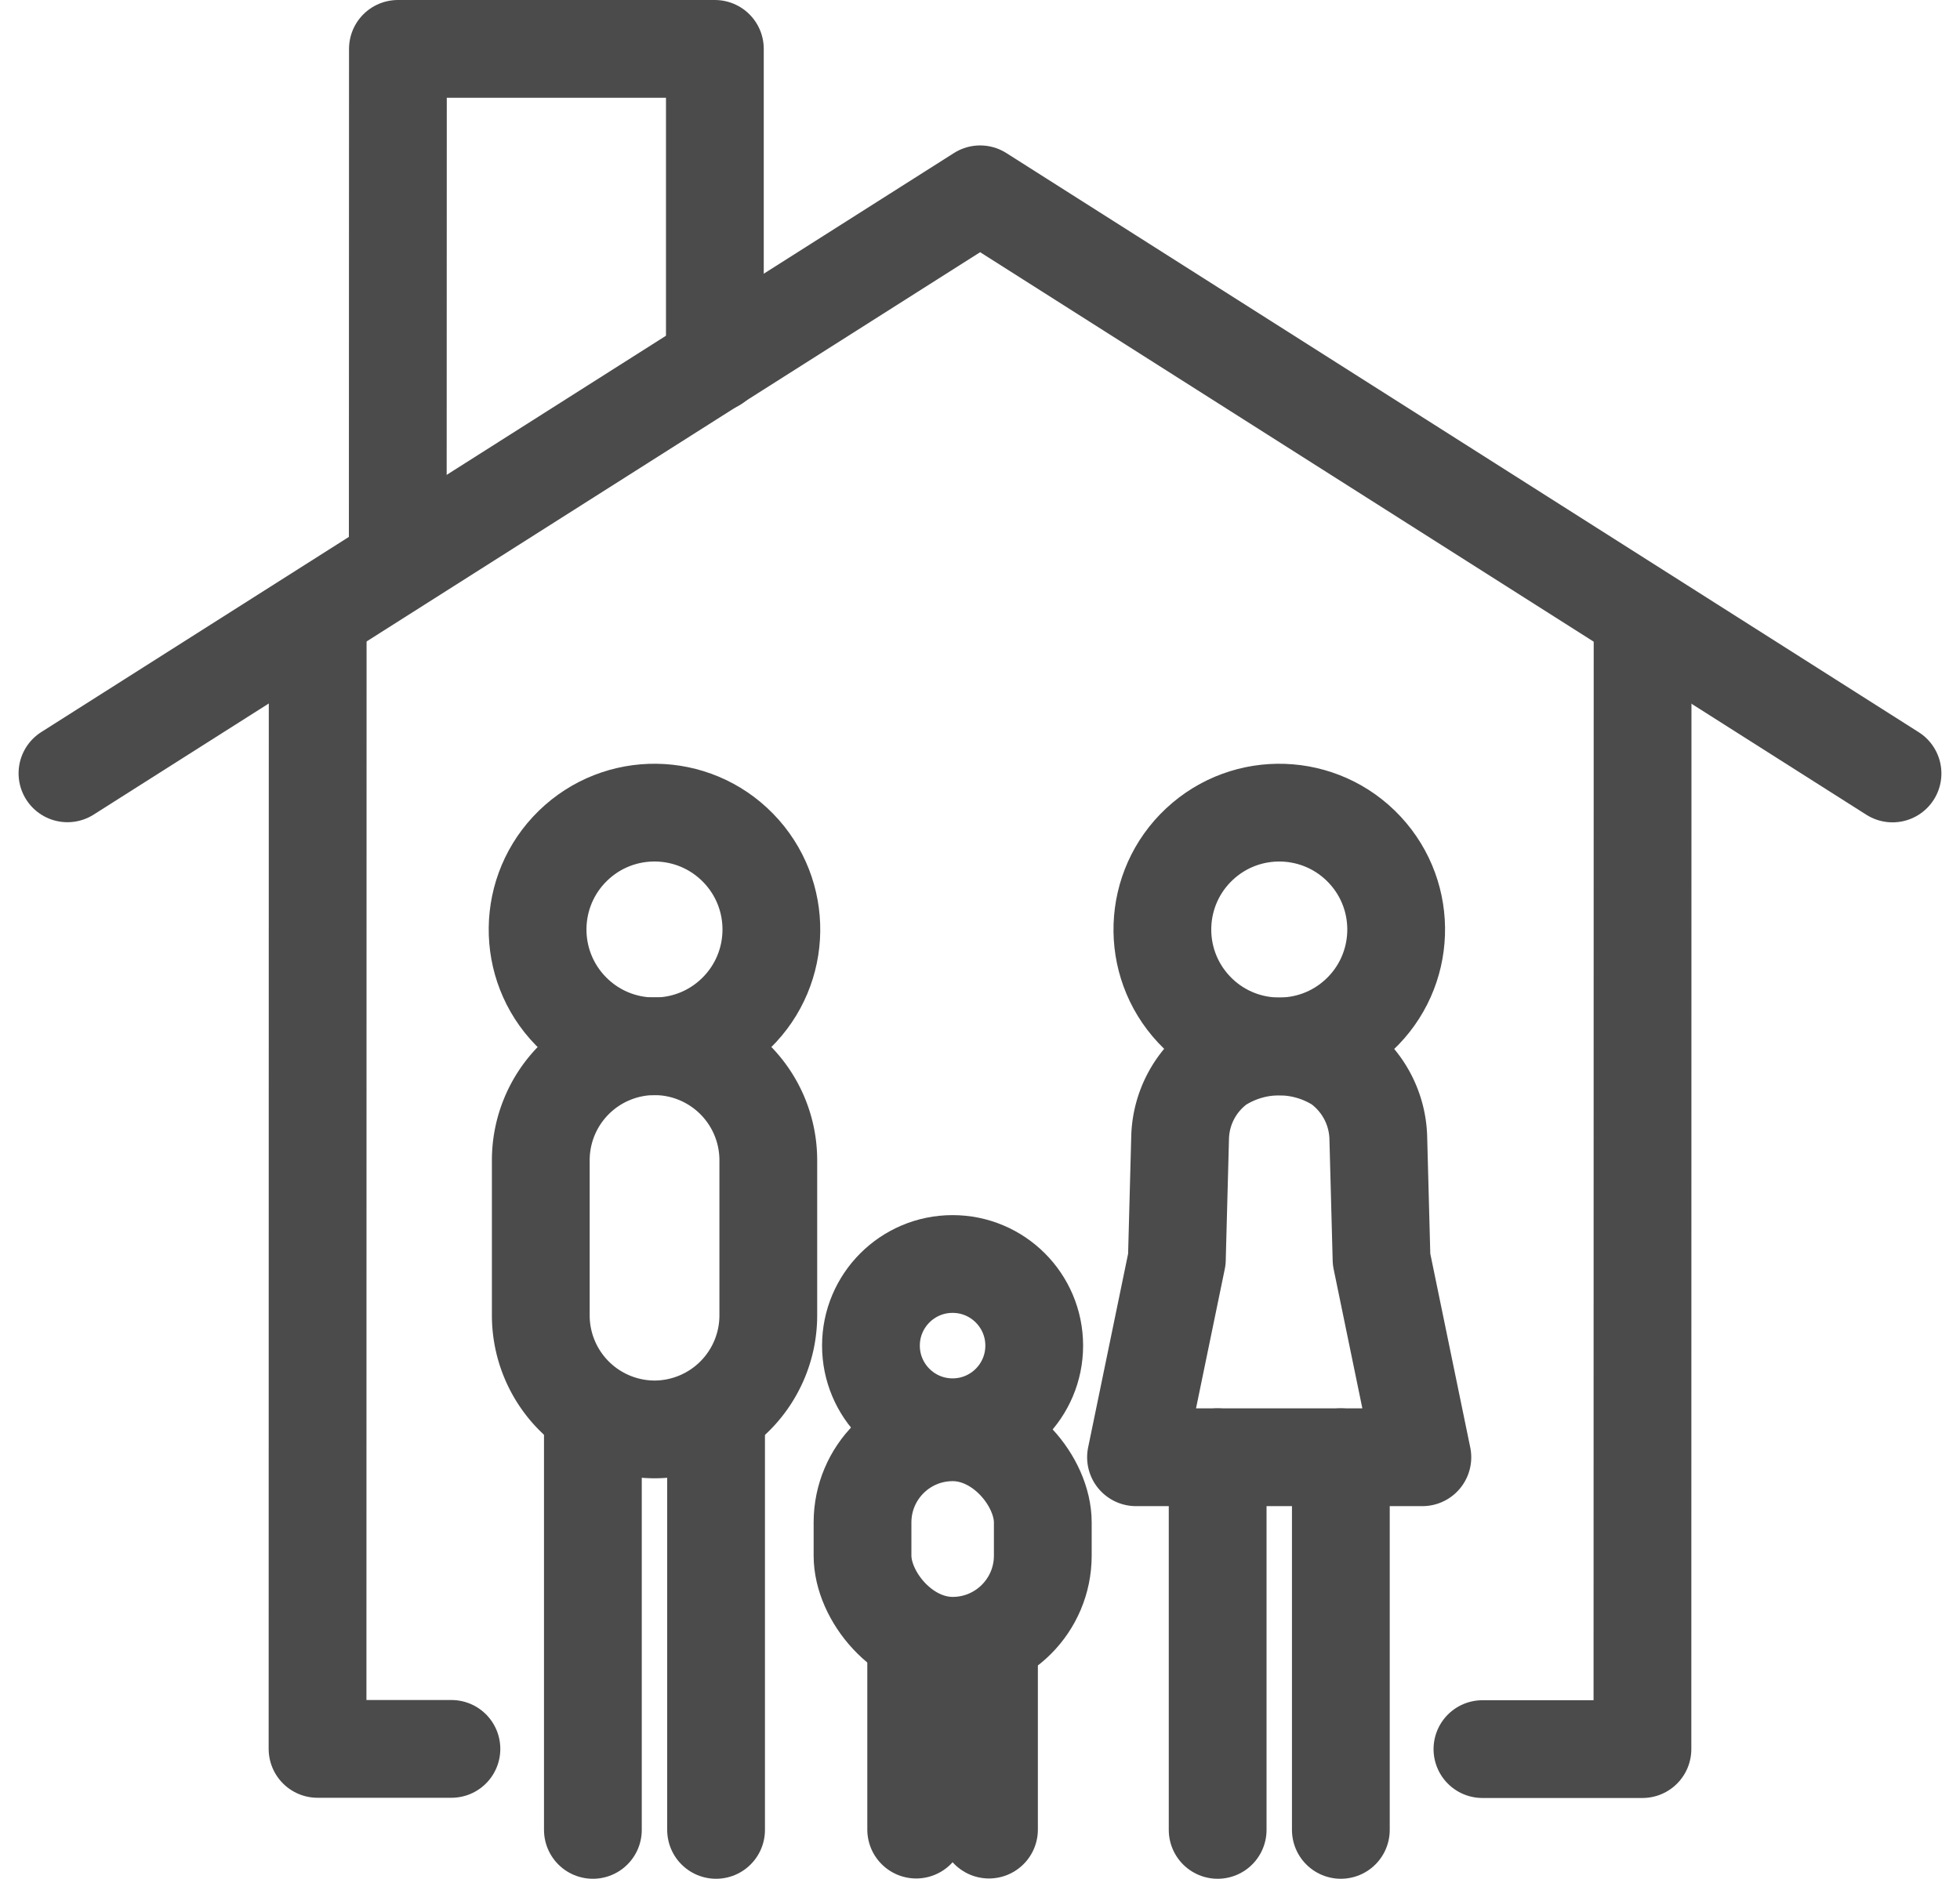
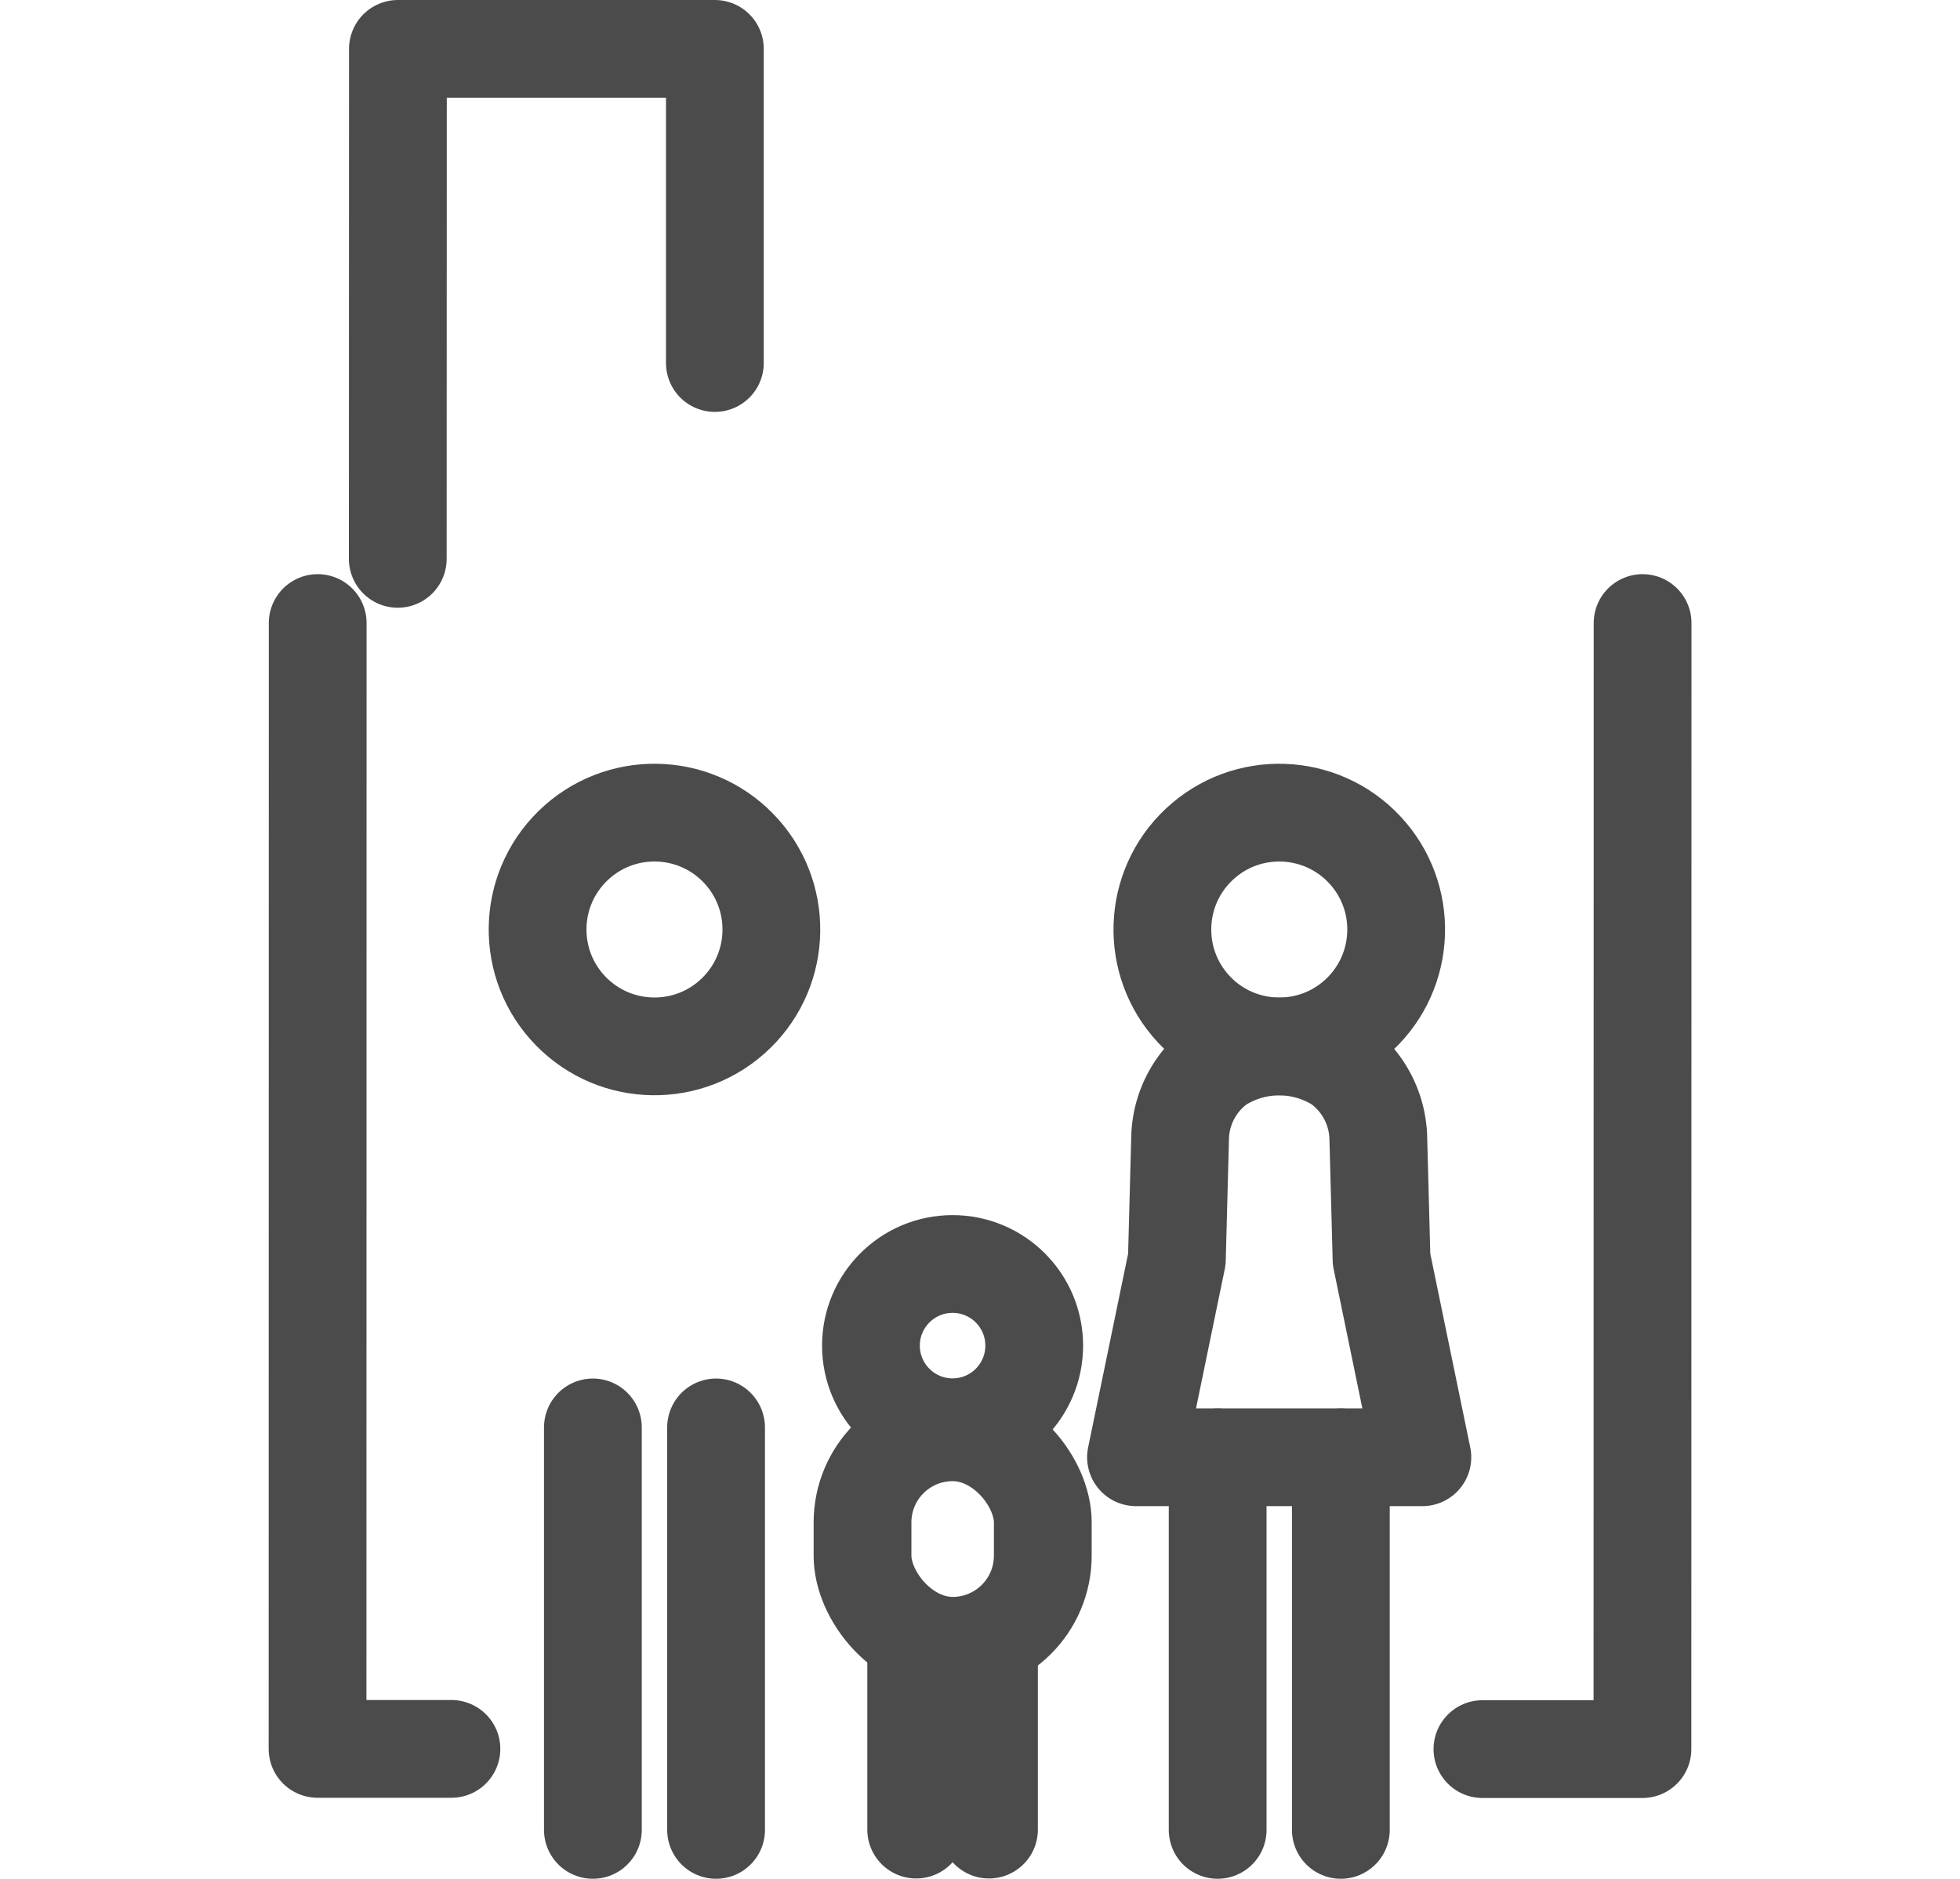
<svg xmlns="http://www.w3.org/2000/svg" width="120.281" height="115.311" viewBox="0 0 120.281 115.311">
  <g transform="translate(1.14)">
    <g transform="translate(3 3)">
-       <path d="M115,48.736,59.009,13.19,3,48.728" transform="translate(-3 -4.264)" fill="none" stroke="#4b4b4b" stroke-linecap="round" stroke-linejoin="round" stroke-width="6" />
      <path d="M26.14,34.3,26.149,3H45.6V22.28" transform="translate(-5.87 -3)" fill="none" stroke="#4b4b4b" stroke-linecap="round" stroke-linejoin="round" stroke-width="6" />
      <g transform="translate(25.88 43.903)">
        <rect width="11.063" height="13.104" rx="5.532" transform="translate(22.911 41.004)" fill="none" stroke="#4b4b4b" stroke-linecap="round" stroke-linejoin="round" stroke-width="6" />
        <g transform="translate(6.364 40.706)">
          <line y2="24.702" fill="none" stroke="#4b4b4b" stroke-linecap="round" stroke-linejoin="round" stroke-width="6" />
          <line y2="24.702" transform="translate(7.56)" fill="none" stroke="#4b4b4b" stroke-linecap="round" stroke-linejoin="round" stroke-width="6" />
        </g>
        <g transform="translate(26.205 54.108)">
          <line y2="11.282" fill="none" stroke="#4b4b4b" stroke-linecap="round" stroke-linejoin="round" stroke-width="6" />
          <line y2="11.282" transform="translate(4.467)" fill="none" stroke="#4b4b4b" stroke-linecap="round" stroke-linejoin="round" stroke-width="6" />
        </g>
        <circle cx="7.174" cy="7.174" r="7.174" transform="matrix(0.716, -0.698, 0.698, 0.716, 0, 10.017)" fill="none" stroke="#4b4b4b" stroke-linecap="round" stroke-linejoin="round" stroke-width="6" />
        <circle cx="5.01" cy="5.01" r="5.01" transform="translate(23.428 30.676)" fill="none" stroke="#4b4b4b" stroke-linecap="round" stroke-linejoin="round" stroke-width="6" />
-         <path d="M43.141,96.4h0a7,7,0,0,1-6.981-6.981V79.861a7,7,0,0,1,6.981-6.981h0a7,7,0,0,1,6.981,6.981v9.557A7,7,0,0,1,43.141,96.4Z" transform="translate(-32.993 -55.571)" fill="none" stroke="#4b4b4b" stroke-linecap="round" stroke-linejoin="round" stroke-width="6" />
        <g transform="translate(44.705 42.537)">
          <line y2="22.871" transform="translate(7.56)" fill="none" stroke="#4b4b4b" stroke-linecap="round" stroke-linejoin="round" stroke-width="6" />
          <line y2="22.871" fill="none" stroke="#4b4b4b" stroke-linecap="round" stroke-linejoin="round" stroke-width="6" />
        </g>
        <circle cx="7.174" cy="7.174" r="7.174" transform="translate(38.347 9.797) rotate(-43.02)" fill="none" stroke="#4b4b4b" stroke-linecap="round" stroke-linejoin="round" stroke-width="6" />
        <path d="M90.369,73.995a6.876,6.876,0,0,0-7.446,0,5.748,5.748,0,0,0-2.356,4.459l-.2,7.507L77.86,98.11H95.432l-2.505-12.15-.2-7.507a5.783,5.783,0,0,0-2.365-4.459h0Z" transform="translate(-38.165 -55.573)" fill="none" stroke="#4b4b4b" stroke-linecap="round" stroke-linejoin="round" stroke-width="6" />
      </g>
      <path d="M102.13,112.343h9.819l.009-69.113" transform="translate(-15.296 -7.99)" fill="none" stroke="#4b4b4b" stroke-linecap="round" stroke-linejoin="round" stroke-width="6" />
      <path d="M20.529,43.23l-.009,69.1h8.216" transform="translate(-5.173 -7.99)" fill="none" stroke="#4b4b4b" stroke-linecap="round" stroke-linejoin="round" stroke-width="6" />
    </g>
  </g>
</svg>